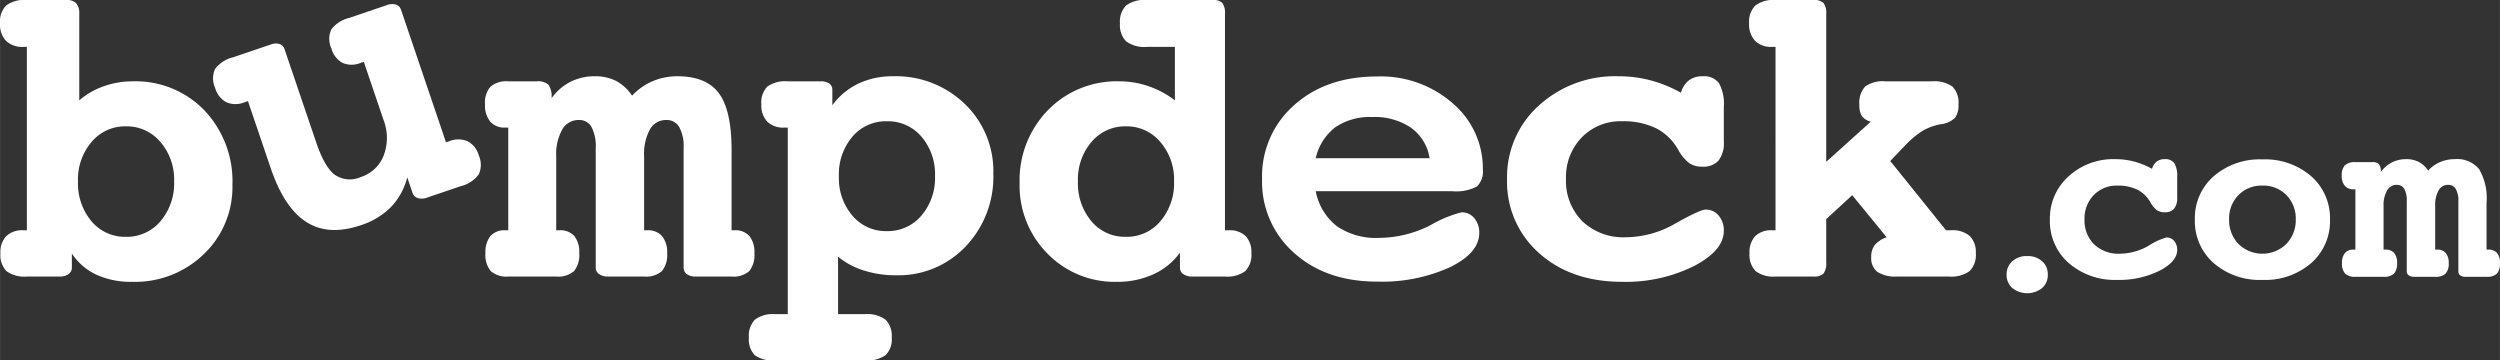
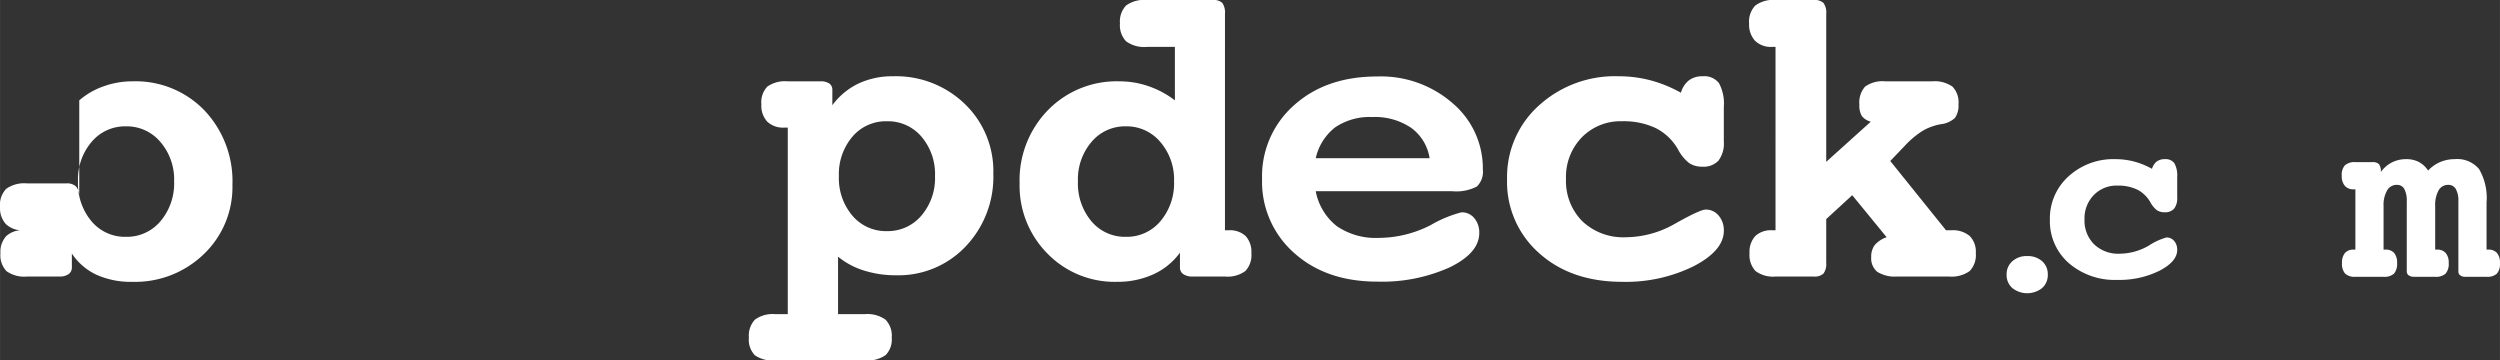
<svg xmlns="http://www.w3.org/2000/svg" id="Layer_1" data-name="Layer 1" width="120mm" height="17.3mm" viewBox="0 0 340.158 49.041">
  <rect x="0" y="0" width="340.158" height="49.041" fill="#333333" stroke="none" />
  <defs>
    <style>.cls-1{fill:#fff;}</style>
  </defs>
  <path class="cls-1" d="M162.438,7.497a2.921,2.921,0,0,1,2.037.699,2.349,2.349,0,0,1,.773,1.829,2.354,2.354,0,0,1-.773,1.822,3.263,3.263,0,0,1-4.053,0,2.345,2.345,0,0,1-.78-1.822,2.344,2.344,0,0,1,.78-1.822A2.889,2.889,0,0,1,162.438,7.497Z" transform="translate(113.386 27.346)" />
  <path class="cls-1" d="M179.428-4.373a1.9,1.9,0,0,1,.633-.988,1.769,1.769,0,0,1,1.106-.329,1.482,1.482,0,0,1,1.3.549,3.43,3.43,0,0,1,.388,1.899V-.473a2.289,2.289,0,0,1-.422,1.52,1.625,1.625,0,0,1-1.3.49,1.819,1.819,0,0,1-1.047-.287,3.395,3.395,0,0,1-.895-1.097,4.243,4.243,0,0,0-1.773-1.697,5.959,5.959,0,0,0-2.685-.549A4.316,4.316,0,0,0,171.501-.802a4.535,4.535,0,0,0-1.258,3.301,4.554,4.554,0,0,0,1.3,3.394,4.758,4.758,0,0,0,3.495,1.283A8.008,8.008,0,0,0,178.998,6.07a8.451,8.451,0,0,1,2.406-1.106,1.312,1.312,0,0,1,1.038.481,1.787,1.787,0,0,1,.414,1.207q0,1.587-2.406,2.837a12.251,12.251,0,0,1-5.715,1.249A9.569,9.569,0,0,1,168.09,8.442a7.58,7.58,0,0,1-2.558-5.91,7.676,7.676,0,0,1,2.533-5.876A9.025,9.025,0,0,1,174.447-5.69a10.012,10.012,0,0,1,2.533.321A10.469,10.469,0,0,1,179.428-4.373Z" transform="translate(113.386 27.346)" />
-   <path class="cls-1" d="M194.444-5.656A9.562,9.562,0,0,1,201.096-3.36a7.572,7.572,0,0,1,2.55,5.893,7.591,7.591,0,0,1-2.55,5.91,9.562,9.562,0,0,1-6.652,2.296,9.537,9.537,0,0,1-6.636-2.296,7.591,7.591,0,0,1-2.55-5.91,7.561,7.561,0,0,1,2.558-5.893A9.544,9.544,0,0,1,194.444-5.656Zm0,3.563a4.372,4.372,0,0,0-3.25,1.292,4.502,4.502,0,0,0-1.275,3.301A4.639,4.639,0,0,0,191.194,5.85a4.658,4.658,0,0,0,6.509,0,4.622,4.622,0,0,0,1.283-3.352A4.502,4.502,0,0,0,197.711-.802,4.393,4.393,0,0,0,194.444-2.094Z" transform="translate(113.386 27.346)" />
  <path class="cls-1" d="M216.996-4.137a4.801,4.801,0,0,1,1.638-1.157,5.017,5.017,0,0,1,1.992-.397,3.857,3.857,0,0,1,3.309,1.359,7.796,7.796,0,0,1,1.013,4.55V6.619h.236a1.479,1.479,0,0,1,1.19.464,2.04,2.04,0,0,1,.397,1.359,2.049,2.049,0,0,1-.414,1.444,1.903,1.903,0,0,1-1.41.43h-2.87a1.142,1.142,0,0,1-.709-.194.633.633,0,0,1-.253-.532V.051a3.197,3.197,0,0,0-.355-1.688,1.147,1.147,0,0,0-1.03-.557,1.459,1.459,0,0,0-1.308.751A4.118,4.118,0,0,0,217.958.709v5.91h.253a1.484,1.484,0,0,1,1.182.464,2.01,2.01,0,0,1,.405,1.359,2.021,2.021,0,0,1-.422,1.444,1.934,1.934,0,0,1-1.418.43h-2.87a1.22,1.22,0,0,1-.726-.194.62.62,0,0,1-.27-.532V.051a3.33,3.33,0,0,0-.338-1.688,1.108,1.108,0,0,0-1.013-.557,1.494,1.494,0,0,0-1.325.76A4.008,4.008,0,0,0,210.934.709v5.91h.253a1.494,1.494,0,0,1,1.19.456,2.034,2.034,0,0,1,.397,1.368,2.021,2.021,0,0,1-.422,1.444,1.935,1.935,0,0,1-1.418.43h-3.833a1.883,1.883,0,0,1-1.401-.439,2.025,2.025,0,0,1-.422-1.435,2.04,2.04,0,0,1,.397-1.359,1.479,1.479,0,0,1,1.19-.464h.236V-1.587h-.236a1.504,1.504,0,0,1-1.207-.481,2.05,2.05,0,0,1-.414-1.376,1.939,1.939,0,0,1,.43-1.41,1.966,1.966,0,0,1,1.427-.431h2.279a1.225,1.225,0,0,1,.937.279,1.689,1.689,0,0,1,.245,1.072,4.209,4.209,0,0,1,1.503-1.309A4.252,4.252,0,0,1,214.024-5.69a3.628,3.628,0,0,1,1.705.38A3.517,3.517,0,0,1,216.996-4.137Z" transform="translate(113.386 27.346)" />
-   <path class="cls-1" d="M-102.606-13.692a10.22,10.22,0,0,1,3.277-1.897,11.519,11.519,0,0,1,3.967-.69,12.995,12.995,0,0,1,9.788,3.953,14.001,14.001,0,0,1,3.809,10.133,12.608,12.608,0,0,1-3.881,9.414,13.44,13.44,0,0,1-9.774,3.78,11.318,11.318,0,0,1-4.844-.963,8.125,8.125,0,0,1-3.349-2.889V9.046a1.067,1.067,0,0,1-.446.905,2.065,2.065,0,0,1-1.25.331h-4.427a4.149,4.149,0,0,1-2.774-.733,3.165,3.165,0,0,1-.819-2.458,3.136,3.136,0,0,1,.79-2.314,3.178,3.178,0,0,1,2.343-.79h.46V-20.965h-.46a3.211,3.211,0,0,1-2.372-.819,3.212,3.212,0,0,1-.819-2.372,3.139,3.139,0,0,1,.834-2.443,4.205,4.205,0,0,1,2.817-.747h5.376a1.756,1.756,0,0,1,1.337.446,2.086,2.086,0,0,1,.417,1.452Zm6.353,3.536a5.95,5.95,0,0,0-4.671,2.113,7.83,7.83,0,0,0-1.854,5.361,7.995,7.995,0,0,0,1.84,5.447,5.938,5.938,0,0,0,4.686,2.113,5.963,5.963,0,0,0,4.7-2.127,7.969,7.969,0,0,0,1.854-5.433,7.807,7.807,0,0,0-1.869-5.347A5.976,5.976,0,0,0-96.253-10.156Z" transform="translate(113.386 27.346)" />
-   <path class="cls-1" d="M-63.89-18.937l-.435.148a3.143,3.143,0,0,1-2.477-.009,3.23,3.23,0,0,1-1.506-1.978,3.106,3.106,0,0,1-.014-2.545,4.201,4.201,0,0,1,2.41-1.577l5.145-1.746a1.946,1.946,0,0,1,1.25-.075,1.079,1.079,0,0,1,.699.719L-52.704-7.98l.435-.148a3.246,3.246,0,0,1,2.505,0A3.079,3.079,0,0,1-48.25-6.213a3.132,3.132,0,0,1,0,2.595,4.265,4.265,0,0,1-2.432,1.599L-55.255-.467a2.001,2.001,0,0,1-1.295.075,1.134,1.134,0,0,1-.727-.755l-.702-2.069A9.058,9.058,0,0,1-60.179.81,10.088,10.088,0,0,1-64.298,3.3q-4.383,1.487-7.402-.433t-4.867-7.364l-3.085-9.092-.463.157a3.194,3.194,0,0,1-2.491-.005,3.194,3.194,0,0,1-1.52-1.974,3.073,3.073,0,0,1,0-2.55,4.32,4.32,0,0,1,2.45-1.59l5.118-1.736a1.819,1.819,0,0,1,1.222-.066,1.109,1.109,0,0,1,.672.728L-70.367-7.967q1.136,3.348,2.523,4.395a3.61,3.61,0,0,0,3.511.327A4.97,4.97,0,0,0-61.185-6.18a6.82,6.82,0,0,0-.035-4.89Z" transform="translate(113.386 27.346)" />
-   <path class="cls-1" d="M-27.387-14.325a8.178,8.178,0,0,1,2.788-1.969,8.542,8.542,0,0,1,3.392-.675q3.909,0,5.634,2.314t1.725,7.747V3.987h.403a2.519,2.519,0,0,1,2.027.79,3.474,3.474,0,0,1,.675,2.314,3.488,3.488,0,0,1-.704,2.458,3.24,3.24,0,0,1-2.4.733h-4.887a1.945,1.945,0,0,1-1.207-.331,1.079,1.079,0,0,1-.431-.905V-7.195a5.443,5.443,0,0,0-.604-2.875,1.953,1.953,0,0,0-1.754-.949A2.484,2.484,0,0,0-24.958-9.739a7.012,7.012,0,0,0-.79,3.665V3.987h.431a2.527,2.527,0,0,1,2.012.79,3.423,3.423,0,0,1,.69,2.314,3.44,3.44,0,0,1-.719,2.458,3.293,3.293,0,0,1-2.415.733h-4.887a2.077,2.077,0,0,1-1.236-.331,1.056,1.056,0,0,1-.46-.905V-7.195a5.668,5.668,0,0,0-.575-2.875,1.886,1.886,0,0,0-1.725-.949,2.544,2.544,0,0,0-2.257,1.294,6.824,6.824,0,0,0-.819,3.651V3.987h.431a2.542,2.542,0,0,1,2.027.776,3.463,3.463,0,0,1,.676,2.328,3.44,3.44,0,0,1-.719,2.458,3.293,3.293,0,0,1-2.415.733h-6.525a3.206,3.206,0,0,1-2.386-.747,3.447,3.447,0,0,1-.719-2.443,3.474,3.474,0,0,1,.675-2.314,2.519,2.519,0,0,1,2.027-.79h.403V-9.984h-.403a2.562,2.562,0,0,1-2.055-.819,3.491,3.491,0,0,1-.704-2.343,3.3,3.3,0,0,1,.733-2.4,3.348,3.348,0,0,1,2.429-.733h3.881a2.086,2.086,0,0,1,1.595.474,2.875,2.875,0,0,1,.417,1.825,7.165,7.165,0,0,1,2.558-2.228,7.237,7.237,0,0,1,3.335-.762,6.178,6.178,0,0,1,2.903.647A5.987,5.987,0,0,1-27.387-14.325Z" transform="translate(113.386 27.346)" />
+   <path class="cls-1" d="M-102.606-13.692a10.22,10.22,0,0,1,3.277-1.897,11.519,11.519,0,0,1,3.967-.69,12.995,12.995,0,0,1,9.788,3.953,14.001,14.001,0,0,1,3.809,10.133,12.608,12.608,0,0,1-3.881,9.414,13.44,13.44,0,0,1-9.774,3.78,11.318,11.318,0,0,1-4.844-.963,8.125,8.125,0,0,1-3.349-2.889V9.046a1.067,1.067,0,0,1-.446.905,2.065,2.065,0,0,1-1.25.331h-4.427a4.149,4.149,0,0,1-2.774-.733,3.165,3.165,0,0,1-.819-2.458,3.136,3.136,0,0,1,.79-2.314,3.178,3.178,0,0,1,2.343-.79h.46h-.46a3.211,3.211,0,0,1-2.372-.819,3.212,3.212,0,0,1-.819-2.372,3.139,3.139,0,0,1,.834-2.443,4.205,4.205,0,0,1,2.817-.747h5.376a1.756,1.756,0,0,1,1.337.446,2.086,2.086,0,0,1,.417,1.452Zm6.353,3.536a5.95,5.95,0,0,0-4.671,2.113,7.83,7.83,0,0,0-1.854,5.361,7.995,7.995,0,0,0,1.84,5.447,5.938,5.938,0,0,0,4.686,2.113,5.963,5.963,0,0,0,4.7-2.127,7.969,7.969,0,0,0,1.854-5.433,7.807,7.807,0,0,0-1.869-5.347A5.976,5.976,0,0,0-96.253-10.156Z" transform="translate(113.386 27.346)" />
  <path class="cls-1" d="M.64,7.58V15.399H4.291a4.213,4.213,0,0,1,2.803.747A3.108,3.108,0,0,1,7.942,18.59a3.001,3.001,0,0,1-.834,2.386,4.327,4.327,0,0,1-2.817.719H-7.897a4.264,4.264,0,0,1-2.788-.704,3.057,3.057,0,0,1-.805-2.4,3.171,3.171,0,0,1,.819-2.443,4.091,4.091,0,0,1,2.774-.747h1.696V-9.984h-.46a3.153,3.153,0,0,1-2.328-.805,3.195,3.195,0,0,1-.805-2.357A3.106,3.106,0,0,1-8.989-15.56a4.201,4.201,0,0,1,2.788-.719h4.427a2.06,2.06,0,0,1,1.236.302,1.029,1.029,0,0,1,.402.877v2.07a9.512,9.512,0,0,1,3.55-2.946,10.805,10.805,0,0,1,4.7-.992,13.467,13.467,0,0,1,9.774,3.766,12.663,12.663,0,0,1,3.881,9.486,13.727,13.727,0,0,1-3.766,9.903A12.594,12.594,0,0,1,8.517,10.11a14.248,14.248,0,0,1-4.355-.647A10.44,10.44,0,0,1,.64,7.58Zm6.64-18.426A5.956,5.956,0,0,0,2.595-8.748a7.856,7.856,0,0,0-1.84,5.375,7.856,7.856,0,0,0,1.84,5.375A5.956,5.956,0,0,0,7.281,4.102a5.981,5.981,0,0,0,4.7-2.113,7.831,7.831,0,0,0,1.854-5.361,7.856,7.856,0,0,0-1.84-5.375A5.987,5.987,0,0,0,7.281-10.846Z" transform="translate(113.386 27.346)" />
  <path class="cls-1" d="M53.286,3.987h.489a3.127,3.127,0,0,1,2.328.79A3.171,3.171,0,0,1,56.88,7.091a3.171,3.171,0,0,1-.819,2.443,4.091,4.091,0,0,1-2.774.747H48.888a2.12,2.12,0,0,1-1.279-.331,1.067,1.067,0,0,1-.446-.905V7.034A9.157,9.157,0,0,1,43.542,9.98a11.743,11.743,0,0,1-4.973,1.02A12.726,12.726,0,0,1,29.14,7.163a13.086,13.086,0,0,1-3.795-9.587,13.634,13.634,0,0,1,3.838-9.917,13.043,13.043,0,0,1,9.759-3.938,12.027,12.027,0,0,1,3.981.675,12.582,12.582,0,0,1,3.55,1.912v-7.273H42.65a4.147,4.147,0,0,1-2.817-.762A3.146,3.146,0,0,1,39-24.156a3.139,3.139,0,0,1,.834-2.443,4.205,4.205,0,0,1,2.817-.747h8.94a1.753,1.753,0,0,1,1.337.403,2.299,2.299,0,0,1,.359,1.495ZM39.805-10.156a5.95,5.95,0,0,0-4.671,2.113,7.83,7.83,0,0,0-1.854,5.361,7.995,7.995,0,0,0,1.84,5.447,5.938,5.938,0,0,0,4.686,2.113,5.963,5.963,0,0,0,4.7-2.127,7.969,7.969,0,0,0,1.854-5.433A7.807,7.807,0,0,0,44.49-8.029,5.976,5.976,0,0,0,39.805-10.156Z" transform="translate(113.386 27.346)" />
  <path class="cls-1" d="M65.637-1.331a7.906,7.906,0,0,0,2.889,4.772,9.39,9.39,0,0,0,5.706,1.581,15.601,15.601,0,0,0,7.043-1.739,16.494,16.494,0,0,1,4.197-1.739,2.183,2.183,0,0,1,1.739.79,3.01,3.01,0,0,1,.676,2.027q0,2.702-3.996,4.657a22.397,22.397,0,0,1-9.889,1.955q-6.957,0-11.312-3.909A12.905,12.905,0,0,1,58.336-2.998a12.873,12.873,0,0,1,4.355-10.032Q67.046-16.94,74.002-16.94a14.826,14.826,0,0,1,10.291,3.665,11.612,11.612,0,0,1,4.082,8.983,2.793,2.793,0,0,1-.819,2.329,6.064,6.064,0,0,1-3.378.632ZM81.132-5.816a6.282,6.282,0,0,0-2.515-4.139,8.79,8.79,0,0,0-5.275-1.466,8.368,8.368,0,0,0-5.045,1.394,7.306,7.306,0,0,0-2.659,4.211Z" transform="translate(113.386 27.346)" />
  <path class="cls-1" d="M115.33-14.727a3.236,3.236,0,0,1,1.078-1.682,3.013,3.013,0,0,1,1.883-.56,2.522,2.522,0,0,1,2.213.934,5.839,5.839,0,0,1,.661,3.234v4.714a3.898,3.898,0,0,1-.719,2.587,2.766,2.766,0,0,1-2.213.834,3.097,3.097,0,0,1-1.782-.489,5.78,5.78,0,0,1-1.524-1.868,7.223,7.223,0,0,0-3.018-2.889,10.144,10.144,0,0,0-4.571-.934,7.348,7.348,0,0,0-5.505,2.199,7.721,7.721,0,0,0-2.142,5.62,7.755,7.755,0,0,0,2.213,5.778,8.1,8.1,0,0,0,5.95,2.185,13.634,13.634,0,0,0,6.741-1.883Q117.946,1.17,118.694,1.17a2.234,2.234,0,0,1,1.768.819,3.041,3.041,0,0,1,.704,2.055q0,2.702-4.096,4.829a20.858,20.858,0,0,1-9.731,2.127q-6.957,0-11.312-3.909A12.904,12.904,0,0,1,91.672-2.97a13.069,13.069,0,0,1,4.312-10.004,15.366,15.366,0,0,1,10.866-3.996,17.049,17.049,0,0,1,4.312.546A17.823,17.823,0,0,1,115.33-14.727Z" transform="translate(113.386 27.346)" />
  <path class="cls-1" d="M135.098-5.327l6.065-5.462a2.252,2.252,0,0,1-1.222-.776,2.765,2.765,0,0,1-.331-1.524,3.265,3.265,0,0,1,.776-2.472,4.078,4.078,0,0,1,2.76-.719H149.5a4.209,4.209,0,0,1,2.774.719,3.073,3.073,0,0,1,.819,2.415,2.881,2.881,0,0,1-.474,1.84,3.36,3.36,0,0,1-1.94.862,7.665,7.665,0,0,0-2.4.862,12.038,12.038,0,0,0-2.429,2.012l-2.041,2.127,7.589,9.429h.719a3.554,3.554,0,0,1,2.501.776,3.031,3.031,0,0,1,.834,2.328,3.139,3.139,0,0,1-.834,2.443,4.205,4.205,0,0,1-2.817.747h-7.043a4.524,4.524,0,0,1-2.702-.632,2.363,2.363,0,0,1-.834-2.012,2.591,2.591,0,0,1,.489-1.653,3.697,3.697,0,0,1,1.61-1.049l-4.686-5.72L135.098,2.463V8.385a2.232,2.232,0,0,1-.374,1.495,1.806,1.806,0,0,1-1.351.402h-5.174a3.986,3.986,0,0,1-2.716-.747,3.171,3.171,0,0,1-.819-2.443,3.171,3.171,0,0,1,.776-2.314,3.085,3.085,0,0,1,2.3-.79h.46V-20.965h-.46a3.089,3.089,0,0,1-2.329-.834,3.255,3.255,0,0,1-.805-2.357,3.146,3.146,0,0,1,.834-2.429,4.044,4.044,0,0,1,2.76-.762h5.174a1.806,1.806,0,0,1,1.351.403,2.232,2.232,0,0,1,.374,1.495Z" transform="translate(113.386 27.346)" />
</svg>